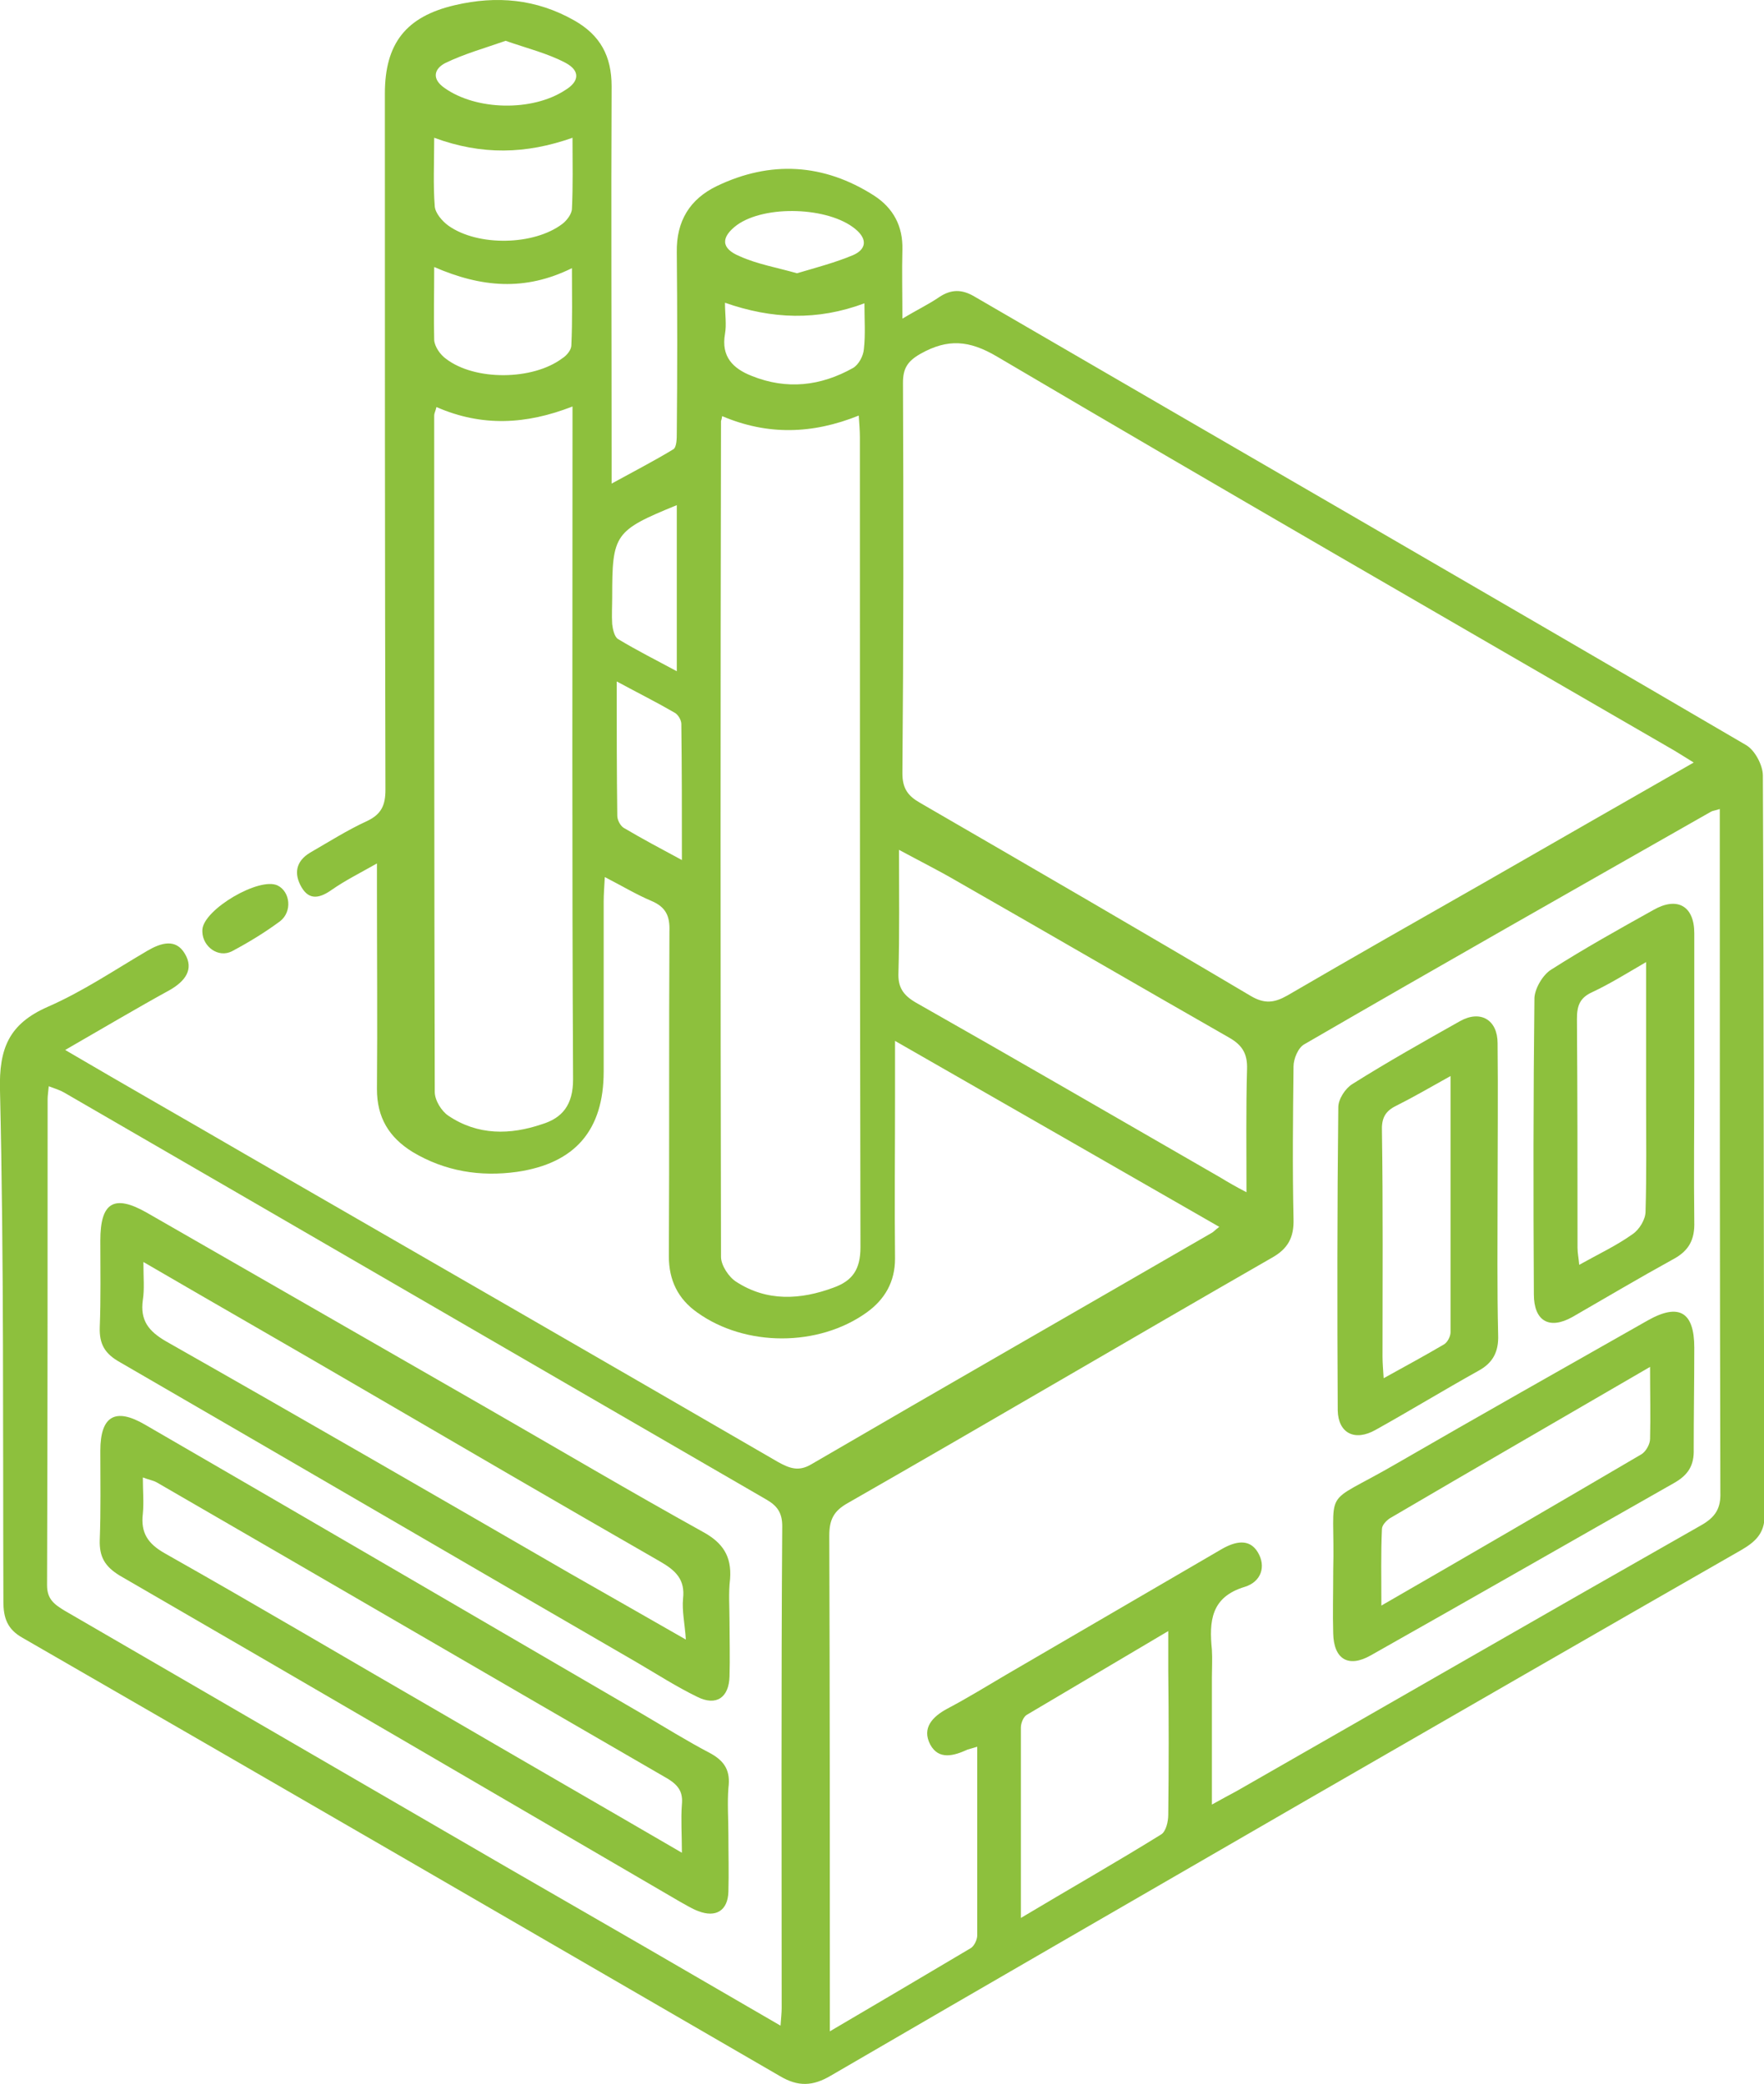
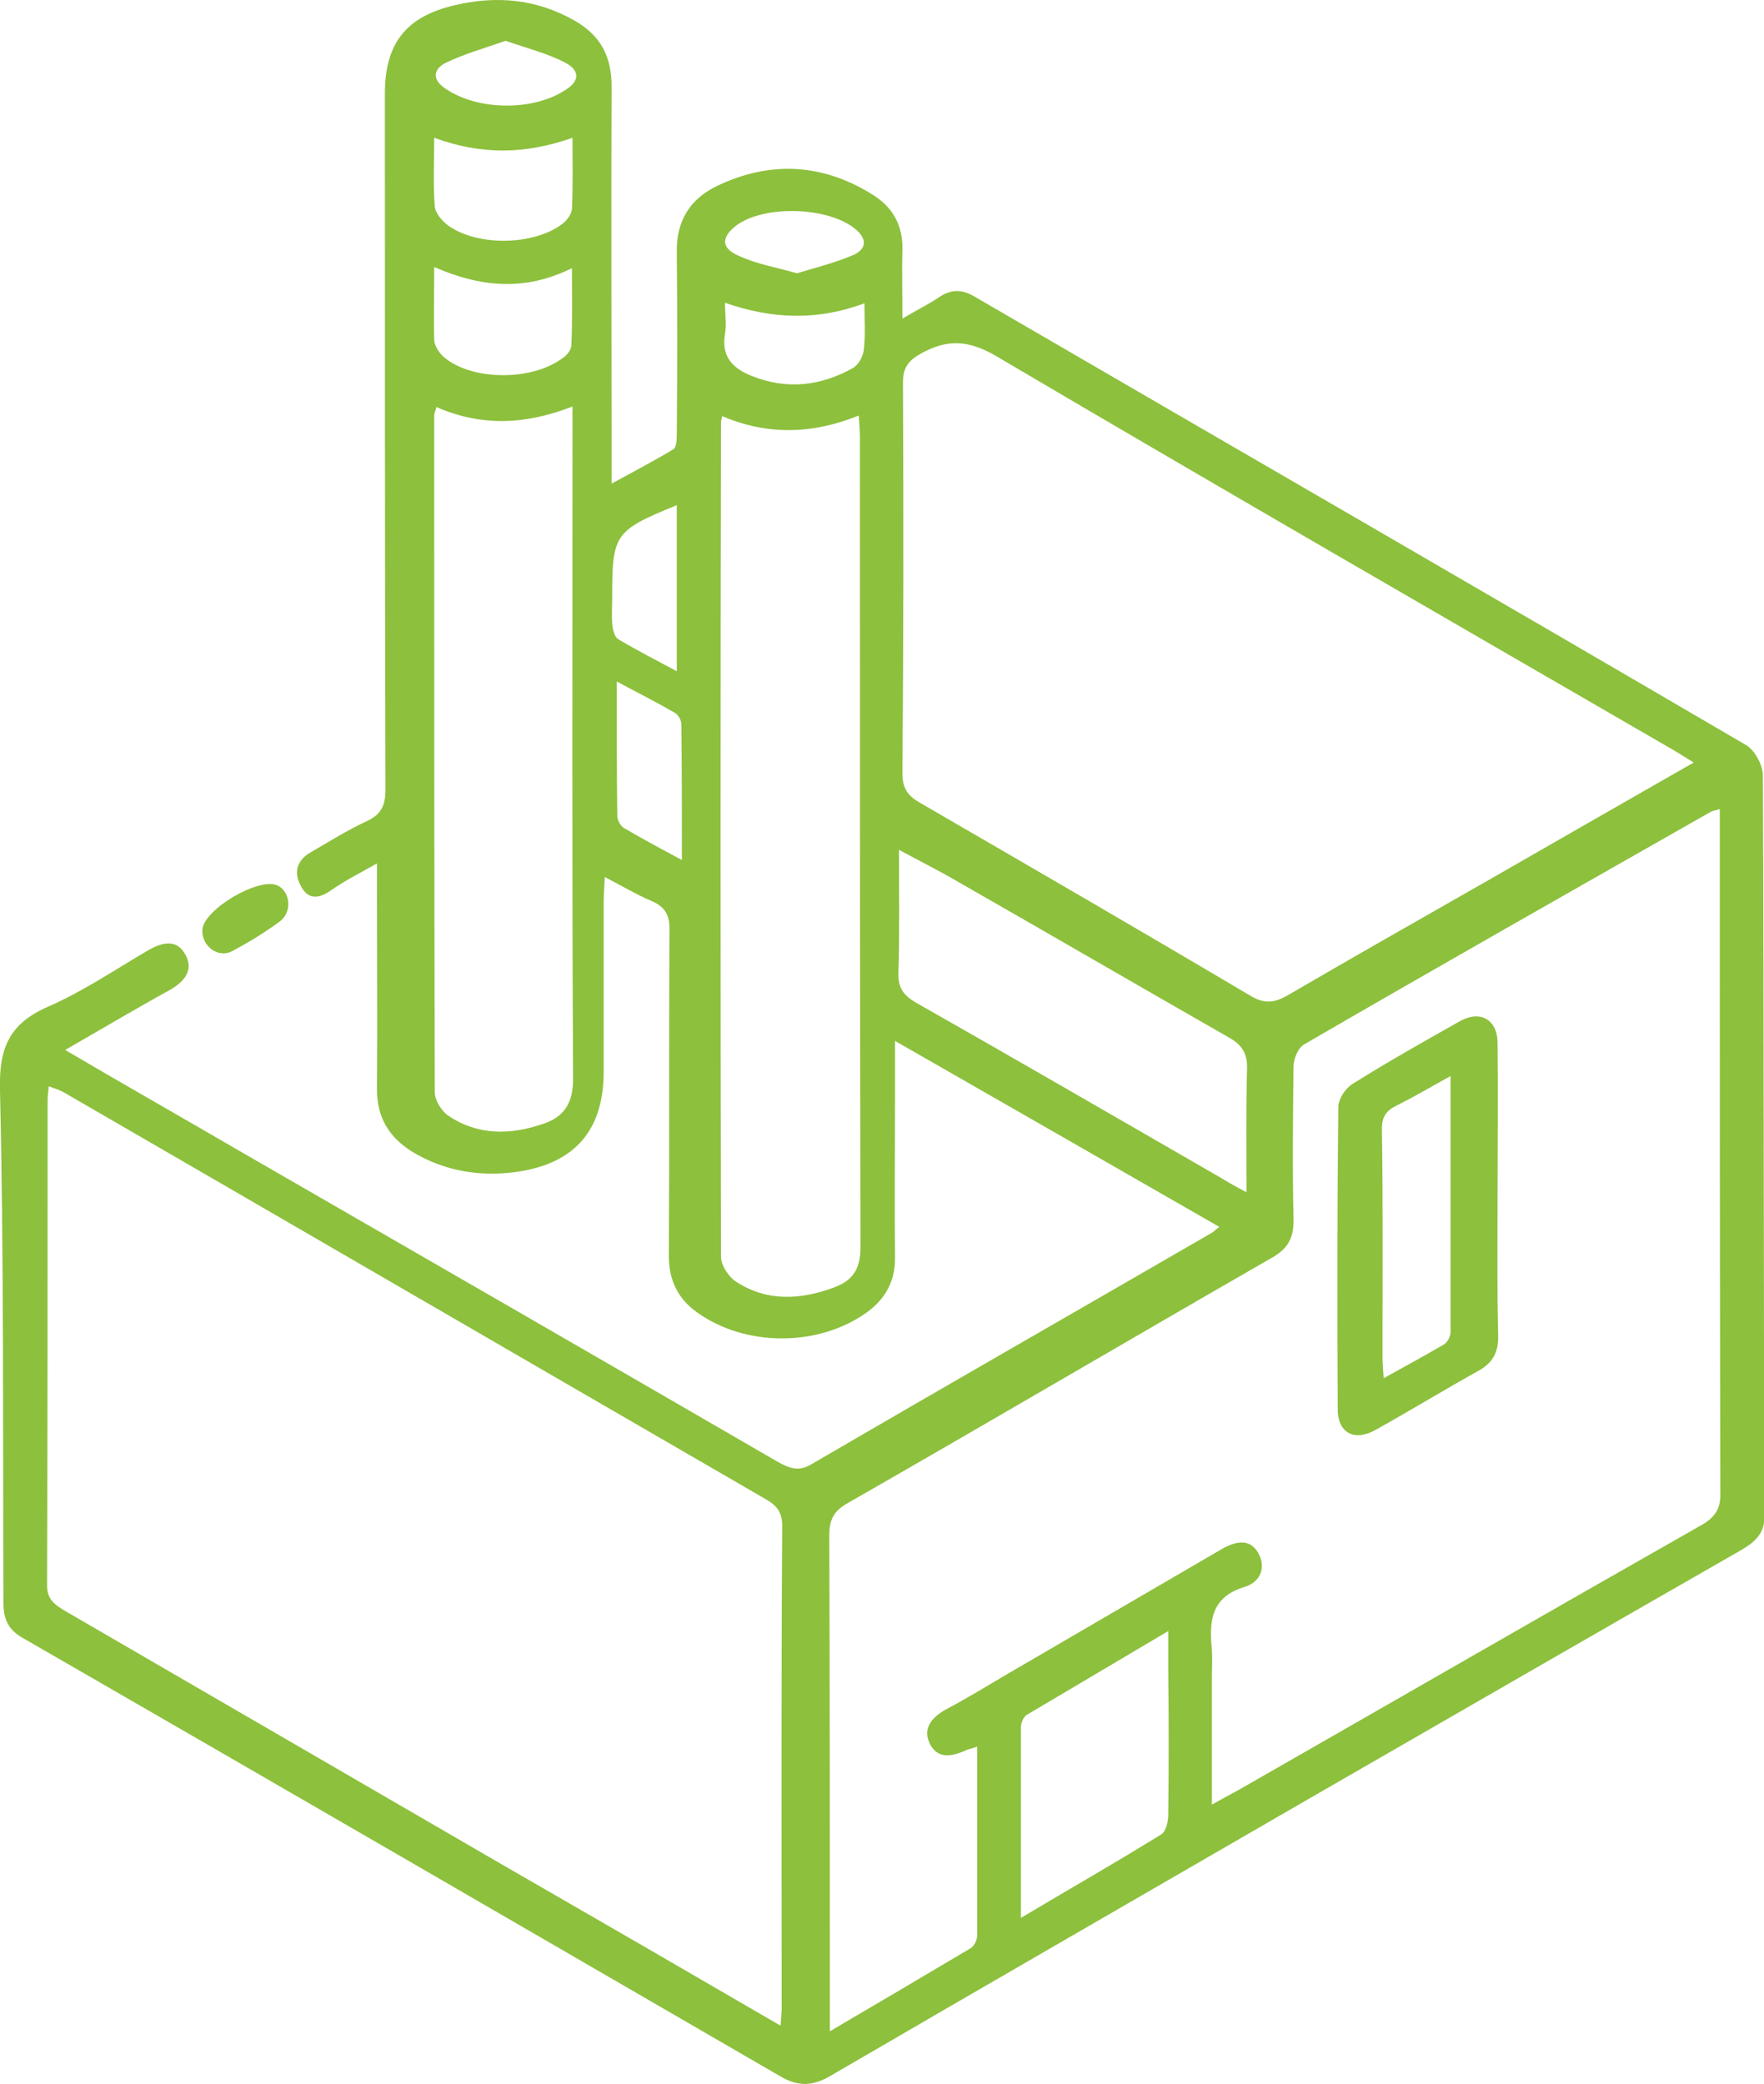
<svg xmlns="http://www.w3.org/2000/svg" version="1.1" id="Layer_1" x="0px" y="0px" viewBox="0 0 311.2 367.6" style="enable-background:new 0 0 311.2 367.6;" xml:space="preserve">
  <style type="text/css">
	.st0{fill:#8DC03D;}
</style>
  <g>
    <path class="st0" d="M311,136.8c0-1.8-1.4-4.5-3-5.4c-45.3-26.5-90.7-52.7-136.1-79.1c-2.2-1.3-4.1-1.3-6.2,0.1   c-1.9,1.3-4,2.3-6.5,3.8c0-4.5-0.1-8.3,0-12.2c0.1-4.1-1.6-7.3-5-9.5c-8.9-5.7-18.3-6.2-27.7-1.7c-4.8,2.3-7.2,6.2-7.1,11.7   c0.1,10.6,0.1,21.2,0,31.8c0,1,0,2.7-0.7,3c-3.3,2-6.8,3.8-10.8,6c0-2.5,0-4,0-5.4c0-21.6-0.1-43.2,0-64.7c0-5.3-2-9-6.6-11.6   c-6.7-3.8-13.7-4.4-21-2.7c-8.7,2-12.4,6.8-12.4,15.6c0,40.9,0,81.8,0.1,122.8c0,2.7-0.7,4.3-3.2,5.5c-3.5,1.6-6.8,3.7-10.1,5.6   c-2.5,1.5-2.9,3.7-1.5,6.1c1.4,2.4,3.3,1.9,5.4,0.4c2.3-1.6,4.9-2.9,7.9-4.6c0,1.8,0,3,0,4.2c0,11.9,0.1,23.7,0,35.6   c0,5,2.1,8.5,6.3,11.1c5.7,3.4,11.9,4.4,18.4,3.5c10.3-1.5,15.3-7.4,15.3-17.7c0-10,0-20,0-29.9c0-1.3,0.1-2.6,0.2-4.4   c3.1,1.6,5.6,3.1,8.2,4.2c2.6,1.1,3.3,2.7,3.2,5.4c-0.1,19.1,0,38.2-0.1,57.3c0,4.2,1.6,7.5,5,9.9c8.5,6.1,21.4,6.1,29.9,0   c3.2-2.3,5-5.4,5-9.5c-0.1-9.5,0-19,0-28.4c0-3.1,0-6.1,0-10c19.4,11.1,38.2,21.9,57.2,32.8c-0.8,0.6-1,0.9-1.4,1.1   c-23.5,13.6-47.1,27.1-70.6,40.8c-2.2,1.3-3.8,0.7-5.8-0.4c-31.4-18.2-62.8-36.3-94.2-54.4c-10.3-6-20.7-11.9-31.6-18.3   c6.6-3.8,12.5-7.3,18.5-10.6c2.6-1.5,4.3-3.6,2.6-6.4c-1.6-2.7-4.2-1.9-6.6-0.5c-5.8,3.4-11.4,7.2-17.6,9.9   c-6.8,3-8.6,7.3-8.4,14.7c0.7,30.1,0.5,60.1,0.6,90.2c0,2.9,0.7,4.9,3.4,6.4c44.6,25.7,89.1,51.5,133.6,77.3c3.2,1.9,5.8,1.8,9-0.1   c28-16.3,56.1-32.5,84.1-48.7c25.5-14.7,51-29.4,76.5-44c2.4-1.4,4.1-2.9,4.1-6C311.1,223.8,311.2,180.3,311,136.8z M76.6,24.3   c8.4,3.1,16.2,2.9,24.4,0c0,4.4,0.1,8.5-0.1,12.5c0,0.9-0.9,2.1-1.7,2.7c-5,3.8-14.9,4-20.1,0.3c-1.1-0.8-2.3-2.2-2.4-3.4   C76.4,32.6,76.6,28.7,76.6,24.3z M76.6,47.1c8.3,3.6,16,4.3,24.3,0.2c0,4.8,0.1,9.2-0.1,13.6c0,0.8-0.8,1.8-1.6,2.3   c-5.2,3.9-15.4,4-20.5,0.1c-1-0.7-2-2.1-2.1-3.3C76.5,56,76.6,51.9,76.6,47.1z M95.6,198.3c-5.6,1.9-11.3,2-16.5-1.5   c-1.2-0.8-2.4-2.7-2.4-4.2c-0.1-39.8-0.1-79.5-0.1-119.3c0-0.4,0.2-0.7,0.4-1.5c8,3.5,15.8,3.1,24-0.1c0,1.7,0,3,0,4.3   c0,38.1-0.1,76.3,0.1,114.4C101.1,194.9,99.2,197.2,95.6,198.3z M99.7,15.9c-5.8,3.8-15.7,3.6-21.3-0.4c-2.3-1.6-1.8-3.4,0.2-4.4   c3.3-1.6,6.9-2.6,10.6-3.9c3.7,1.3,7.4,2.2,10.6,3.9C102.4,12.5,102.2,14.4,99.7,15.9z M108,105.3c0-11.1,0.4-11.7,11.4-16.2   c0,9.7,0,19.2,0,29.3c-3.7-2-7.1-3.7-10.4-5.7c-0.6-0.4-0.9-1.7-1-2.6C107.9,108.5,108,106.9,108,105.3z M120.3,151.7   c-3.9-2.1-7.1-3.8-10.3-5.7c-0.6-0.4-1.1-1.4-1.1-2.1c-0.1-7.7-0.1-15.4-0.1-23.7c3.9,2.1,7.1,3.7,10.2,5.5c0.6,0.3,1.2,1.3,1.2,2   C120.3,135.4,120.3,143.1,120.3,151.7z M130,39.7c5-3.6,16.2-3.2,20.9,0.7c2.2,1.8,1.9,3.6-0.4,4.6c-3.1,1.3-6.5,2.2-9.9,3.2   c-3.5-1-7-1.6-10.1-3C127.1,43.8,127.2,41.8,130,39.7z M147.1,227.1c-5.9,2.2-11.8,2.5-17.2-1c-1.3-0.8-2.7-2.9-2.7-4.4   c-0.1-49.1-0.1-98.3,0-147.4c0-0.1,0.1-0.2,0.2-0.9c8,3.4,15.9,3.2,24.1-0.1c0.1,1.5,0.2,2.7,0.2,3.8c0,47.6,0,95.3,0.1,142.9   C151.8,223.9,150.4,225.9,147.1,227.1z M152.4,61.6c-0.1,1.2-0.9,2.7-1.9,3.3c-5.7,3.2-11.7,3.9-17.9,1.4c-3.3-1.3-5.4-3.4-4.7-7.4   c0.3-1.7,0-3.4,0-5.5c8.3,2.9,16.3,3.2,24.6,0.1C152.5,56.4,152.7,59,152.4,61.6z M137.9,354.2c0,0.8-0.1,1.7-0.2,3.1   c-16.5-9.6-32.4-18.8-48.4-28c-26-15.1-51.9-30.1-77.9-45.2c-1.8-1.1-3.1-2-3.1-4.5c0.1-28.6,0.1-57.1,0.1-85.7   c0-0.6,0.1-1.2,0.2-2.3c1.1,0.4,2,0.7,2.7,1.1c41.3,23.9,82.6,47.9,123.9,71.8c1.9,1.1,2.8,2.3,2.8,4.7   C137.8,297.6,137.9,325.9,137.9,354.2z M159.3,67.5c0-2.5,0.8-3.8,3.1-5.1c4.8-2.7,8.6-2.4,13.5,0.5   c39.7,23.4,79.6,46.4,119.5,69.5c1,0.6,2.1,1.3,3.4,2.1c-12.6,7.2-24.8,14.2-37,21.2c-11.6,6.6-23.2,13.2-34.7,19.9   c-2.3,1.3-4,1.5-6.4,0.1c-19.4-11.5-38.9-22.8-58.4-34.1c-2.1-1.2-3.1-2.5-3.1-5.2C159.4,113.4,159.4,90.5,159.3,67.5z    M161.5,176.8c-2.2-1.3-3.1-2.7-3-5.2c0.2-7,0.1-14.1,0.1-21.7c3.7,2,6.9,3.6,10,5.4c16.1,9.2,32.1,18.5,48.2,27.7   c2.3,1.3,3.3,2.8,3.2,5.6c-0.2,7-0.1,14.1-0.1,21.7c-1.9-1-3.3-1.8-4.6-2.6C197.4,197.4,179.5,187,161.5,176.8z M206.1,320.1   c0,1.2-0.4,3-1.3,3.5c-7.9,4.9-16,9.5-24.7,14.7c0-11.8,0-22.7,0-33.6c0-0.7,0.4-1.8,1-2.2c8.1-4.8,16.2-9.6,25-14.8   c0,2.9,0,4.9,0,7C206.2,303.2,206.2,311.7,206.1,320.1z M300,269.1c-27.3,15.5-54.5,31.2-81.8,46.8c-1.3,0.7-2.6,1.4-4.4,2.4   c0-7.8,0-15.1,0-22.4c0-1.6,0.1-3.3,0-4.9c-0.5-5-0.2-9.3,5.8-11.1c2.9-0.9,3.8-3.6,2.3-6.1c-1.5-2.5-4-1.9-6.3-0.6   c-12.7,7.4-25.4,14.8-38.1,22.2c-3.4,2-6.8,4.1-10.4,6c-2.6,1.4-4.5,3.4-3,6.3c1.5,2.8,4.2,2,6.6,0.9c0.3-0.1,0.7-0.2,1.7-0.5   c0,11.4,0,22.3,0,33.3c0,0.7-0.5,1.8-1.1,2.2c-8.1,4.8-16.2,9.6-24.9,14.7c0-1.9,0-3.1,0-4.3c0-27.7,0-55.4-0.1-83.1   c0-2.9,0.8-4.4,3.3-5.8c25-14.3,49.8-28.9,74.7-43.2c2.9-1.6,4-3.6,3.9-6.9c-0.2-9-0.1-18,0-26.9c0-1.3,0.8-3.3,1.9-3.9   c23.8-13.8,47.8-27.4,71.7-41c0.3-0.2,0.7-0.2,1.6-0.5c0,1.5,0,2.8,0,4.1c0,38.8,0,77.6,0.1,116.4C303.6,266,302.7,267.6,300,269.1   z" />
    <path class="st0" d="M40.9,167.8c3-1.6,5.8-3.3,8.5-5.3c2.2-1.7,1.8-5.2-0.4-6.3c-3.2-1.6-13.1,4.2-13.3,7.8c0,0.1,0,0.2,0,0.4   C35.8,167,38.5,169,40.9,167.8z" />
-     <path class="st0" d="M298.9,237.7c0-6.3-2.7-7.9-8.2-4.8c-14.8,8.4-29.7,16.8-44.4,25.3c-13.6,7.9-10.7,3.3-11.1,19   c0,0.1,0,0.2,0,0.4c0,3.5-0.1,7,0,10.5c0.1,4.6,2.7,6.1,6.6,3.9c17.9-10.1,35.7-20.3,53.5-30.4c2.5-1.4,3.6-3.1,3.5-6   C298.8,249.7,298.9,243.7,298.9,237.7z M291.1,253.8c0,0.9-0.7,2.2-1.5,2.7c-15,8.8-30.1,17.6-45.9,26.7c0-4.9-0.1-9.2,0.1-13.5   c0-0.7,0.8-1.5,1.4-1.9c15-8.8,30.1-17.5,45.9-26.7C291.1,245.8,291.2,249.8,291.1,253.8z" />
    <path class="st0" d="M242.7,252.2c6.1-3.4,12-7,18.1-10.4c2.6-1.4,3.6-3.4,3.5-6.3c-0.2-8.3-0.1-16.7-0.1-25c0-8.8,0.1-17.7,0-26.5   c0-4.1-3-5.9-6.6-3.9c-6.4,3.6-12.8,7.2-19,11.1c-1.3,0.8-2.5,2.7-2.5,4.1c-0.2,17.8-0.2,35.6-0.1,53.5   C236.1,252.8,239,254.3,242.7,252.2z M246.4,195c3-1.5,5.9-3.2,9.5-5.2c0,15.6,0,30.4,0,45.2c0,0.7-0.5,1.7-1.1,2.1   c-3.4,2-6.9,3.9-10.7,6c-0.1-1.6-0.2-2.7-0.2-3.8c0-13.2,0.1-26.4-0.1-39.7C243.7,197.3,244.3,196,246.4,195z" />
-     <path class="st0" d="M298.9,190.7c0-8.7,0-17.4,0-26.1c0-4.8-3-6.5-7.2-4.1c-6.1,3.4-12.2,6.8-18,10.5c-1.5,0.9-2.9,3.3-3,5   c-0.2,17.4-0.2,34.9-0.1,52.3c0,4.7,2.7,6.3,6.8,4c5.9-3.4,11.8-6.9,17.8-10.2c2.8-1.5,3.8-3.5,3.7-6.6   C298.8,207.1,298.9,198.9,298.9,190.7z M290.3,213.7c0,1.4-1.1,3.2-2.3,4c-2.8,2-6,3.5-9.4,5.4c-0.1-1.2-0.3-2.1-0.3-3   c0-13.5,0-26.9-0.1-40.4c0-2.3,0.5-3.7,2.7-4.7c3-1.4,5.9-3.2,9.5-5.3c0,8.5,0,16.3,0,24.1C290.4,200.5,290.5,207.1,290.3,213.7z" />
-     <path class="st0" d="M124,270.2c-12.8-7.1-25.5-14.6-38.2-21.9c-20-11.5-39.9-22.9-59.9-34.4c-5.8-3.3-8.2-1.8-8.2,4.9   c0,5.1,0.1,10.2-0.1,15.3c-0.1,3,0.9,4.7,3.6,6.2c30.4,17.6,60.7,35.3,91.1,52.9c3.6,2.1,7,4.3,10.7,6.1c3.4,1.7,5.6,0.1,5.7-3.6   c0.1-3.2,0-6.5,0-9.7c0-2.5-0.2-5,0.1-7.5C129.1,274.5,127.5,272.1,124,270.2z M100.5,277.5c-23.7-13.7-47.4-27.4-71.2-40.9   c-3.1-1.8-4.6-3.7-4.1-7.3c0.3-1.9,0.1-3.9,0.1-6.7c13.4,7.8,26,15,38.5,22.3c17.5,10.2,35,20.4,52.6,30.5c2.8,1.6,4.5,3.2,4.1,6.6   c-0.2,2.1,0.3,4.4,0.5,7.2C113.8,285.1,107.2,281.3,100.5,277.5z" />
-     <path class="st0" d="M125.4,309.3c-4.2-2.2-8.2-4.7-12.3-7.1c-29.2-17-58.3-34-87.5-50.9c-5.3-3.1-7.9-1.5-7.9,4.6   c0,5.2,0.1,10.5-0.1,15.7c-0.1,3,0.9,4.7,3.5,6.3c33,19.1,65.9,38.3,98.8,57.5c1.1,0.6,2.2,1.3,3.3,1.7c3.1,1.2,5.2-0.1,5.3-3.4   c0.1-3.4,0-6.7,0-10.1c0,0,0,0,0,0c0-2.7-0.2-5.5,0-8.2C128.9,312.4,127.9,310.7,125.4,309.3z M120.3,318.3c-0.2,2.6,0,5.2,0,8.5   c-14.6-8.5-28.5-16.5-42.4-24.6c-16.3-9.4-32.5-19-48.8-28.2c-3-1.7-4.3-3.6-3.9-7c0.2-2,0-4,0-6.4c1,0.4,1.8,0.5,2.5,0.9   c30.1,17.4,60.1,34.9,90.2,52.3C119.8,315,120.5,316.2,120.3,318.3z" />
  </g>
</svg>